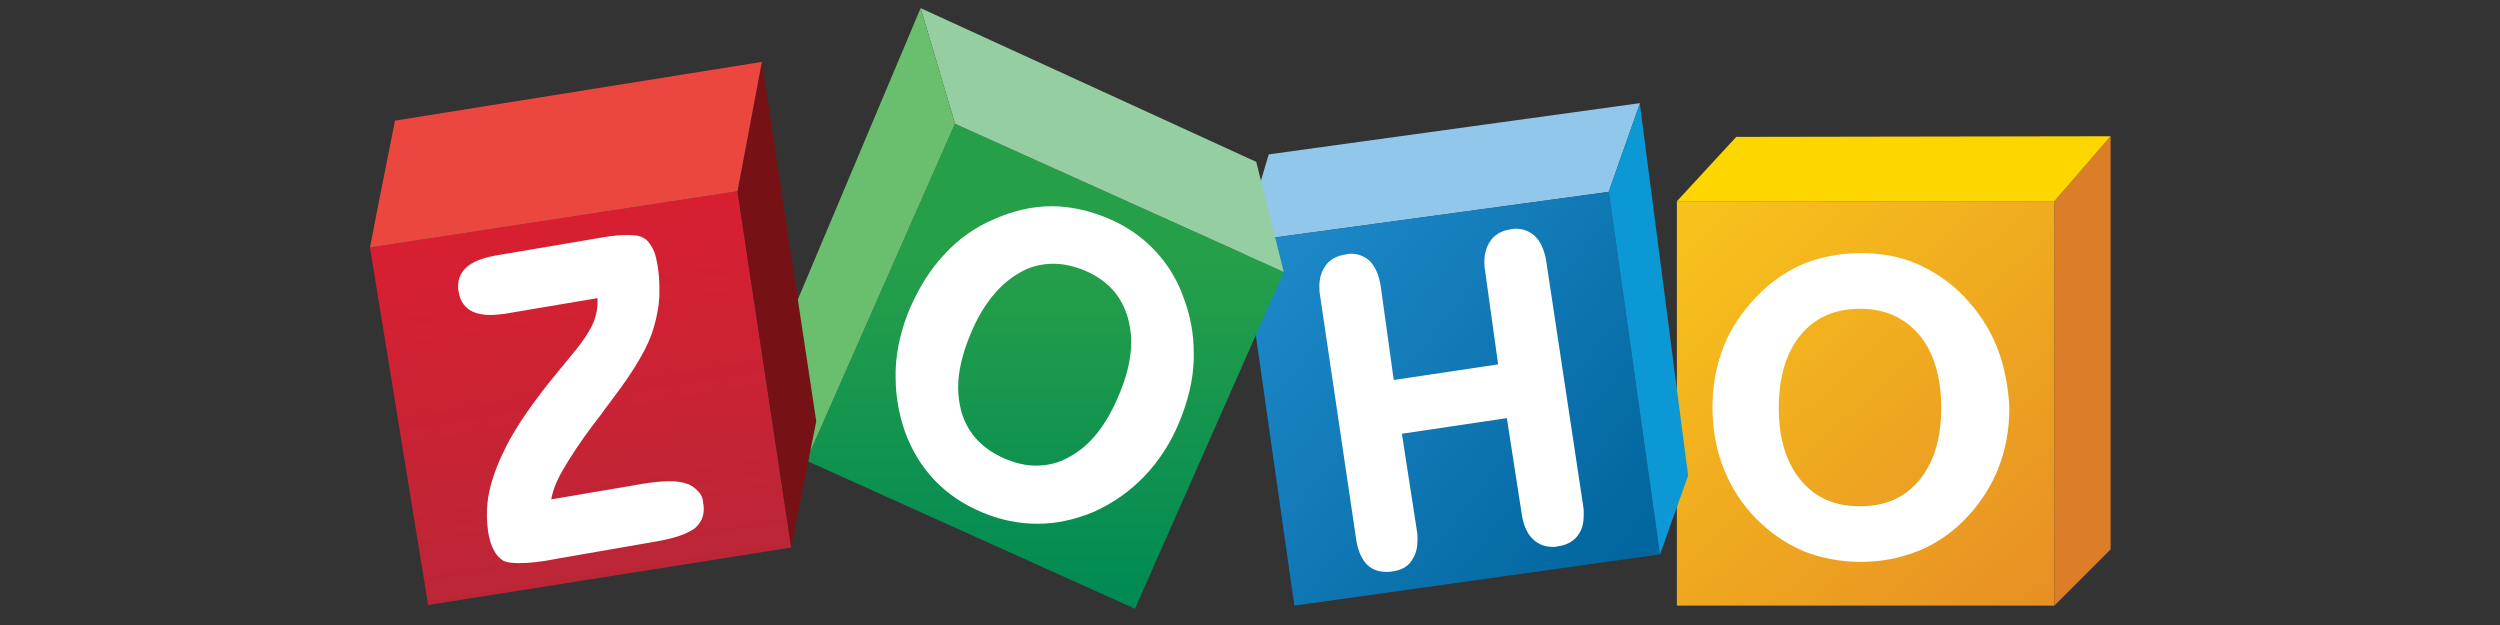
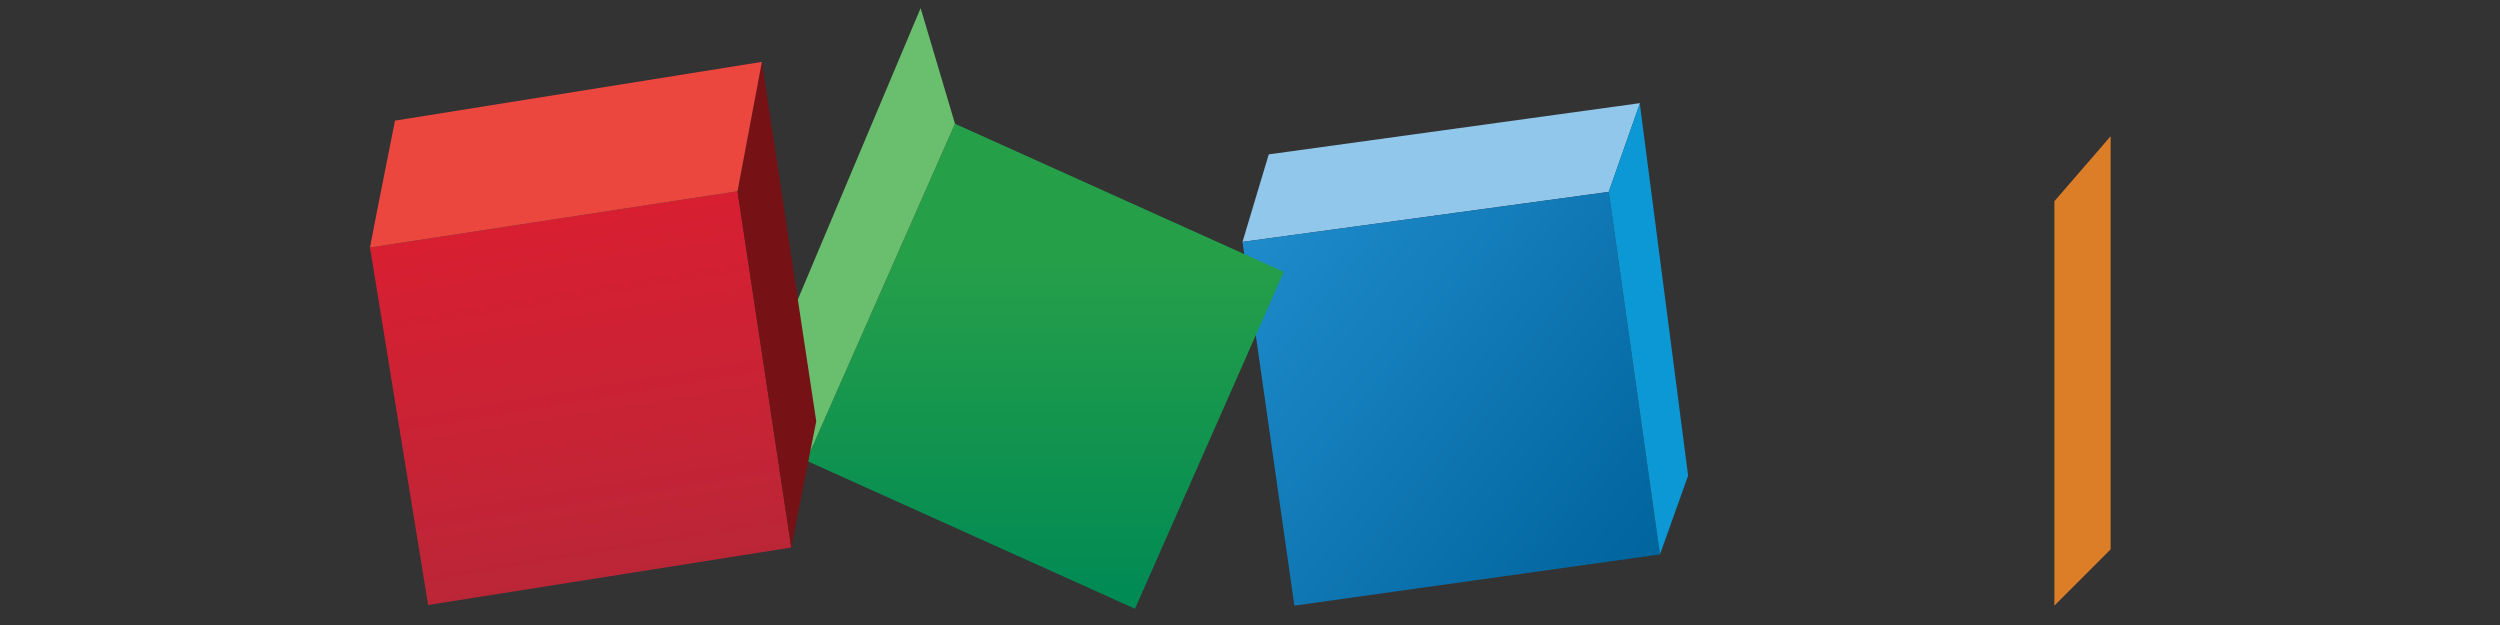
<svg xmlns="http://www.w3.org/2000/svg" version="1.1" id="Layer_1" x="0px" y="0px" viewBox="0 0 400 100" enable-background="new 0 0 400 100" xml:space="preserve">
  <rect x="0" y="0" width="400" height="100" fill="#333333" stroke="none" />
  <g>
    <g>
      <polygon fill="#DC7E28" points="337.7,21.8 337.7,87.9 328.7,96.9 328.7,32.2   " />
      <linearGradient id="SVGID_1_" gradientUnits="userSpaceOnUse" x1="267.698" y1="30.585" x2="327.619" y2="96.6">
        <stop offset="5.998609e-03" style="stop-color:#F8C51B" />
        <stop offset="1" style="stop-color:#E78F24" />
      </linearGradient>
-       <rect x="268.3" y="32.2" fill="url(#SVGID_1_)" width="60.4" height="64.7" />
-       <polygon fill="#FDD600" points="277.8,21.9 268.3,32.2 328.7,32.2 337.7,21.8   " />
    </g>
    <polygon fill="#90C7EA" points="203,24.7 262.4,16.5 257.4,30.7 198.8,38.7  " />
    <linearGradient id="SVGID_2_" gradientUnits="userSpaceOnUse" x1="200.907" y1="38.639" x2="262.703" y2="88.263">
      <stop offset="5.618000e-03" style="stop-color:#1E8ACA" />
      <stop offset="1" style="stop-color:#01659E" />
    </linearGradient>
    <polygon fill="url(#SVGID_2_)" points="257.4,30.7 265.6,88.7 207.1,96.9 198.8,38.7  " />
    <polyline fill="#0B98D5" points="257.4,30.7 265.6,88.7 270.1,76.1 262.4,16.8 262.4,16.5  " />
    <g>
      <linearGradient id="SVGID_3_" gradientUnits="userSpaceOnUse" x1="167.208" y1="41.33" x2="167.208" y2="95.481">
        <stop offset="0" style="stop-color:#269F49" />
        <stop offset="1" style="stop-color:#008A54" />
      </linearGradient>
      <polygon fill="url(#SVGID_3_)" points="152.8,19.8 205.4,43.5 181.6,97.4 129,73.7   " />
    </g>
-     <polygon fill="#95CEA0" points="147.3,1.3 152.8,19.8 205.4,43.5 201,25.9  " />
    <polygon fill="#69BF6D" points="147.3,1.3 126.1,51.6 129,73.7 152.8,19.8  " />
    <linearGradient id="SVGID_4_" gradientUnits="userSpaceOnUse" x1="88.654" y1="36.033" x2="97.966" y2="92.254">
      <stop offset="0" style="stop-color:#D81F32" />
      <stop offset="1" style="stop-color:#BB2637" />
    </linearGradient>
    <polygon fill="url(#SVGID_4_)" points="118,30.6 126.6,87.6 68.5,96.8 59.2,39.6  " />
    <polygon fill="#761216" points="121.9,9.9 130.6,67.4 126.6,87.6 118,30.6  " />
-     <path fill="#FFFFFF" d="M319.5,55.5c-1.2-3-3-5.7-5.3-8.1c-2.2-2.3-4.8-4-7.5-5.2c-2.8-1.2-5.8-1.7-9-1.7c-3.3,0-6.3,0.6-9.1,1.7   c-2.8,1.2-5.3,2.9-7.5,5.2c-2.3,2.4-4.1,5-5.3,8c-1.2,3-1.8,6.3-1.8,9.8c0,3.5,0.6,6.8,1.8,9.8c1.2,3,2.9,5.7,5.3,8.1   c2.2,2.2,4.7,3.9,7.5,5.1c2.8,1.1,5.9,1.7,9.2,1.7c3.2,0,6.2-0.6,9-1.7c2.8-1.1,5.3-2.8,7.6-5.1c2.3-2.4,4.1-5.1,5.3-8.1   c1.2-3,1.8-6.3,1.8-9.8C321.3,61.7,320.7,58.5,319.5,55.5z M307.1,76.8c-2.3,2.8-5.4,4.2-9.5,4.2c-4.1,0-7.2-1.4-9.5-4.2   c-2.3-2.8-3.5-6.6-3.5-11.5c0-5,1.2-8.9,3.5-11.7c2.3-2.8,5.5-4.2,9.5-4.2c4,0,7.1,1.4,9.5,4.2c2.3,2.8,3.5,6.7,3.5,11.7   C310.6,70.2,309.4,74,307.1,76.8z M98.1,63.7L98.1,63.7L98.1,63.7L98.1,63.7L98.1,63.7z M111.7,78.6c-0.5-0.5-1.1-1-1.8-1.2   c-0.8-0.3-1.7-0.4-2.8-0.4c-1,0-2.2,0.1-3.6,0.3l-15.3,2.6c0.2-1.2,0.7-2.7,1.8-4.6c1.2-2.1,2.9-4.7,5.1-7.6l0,0   c0.8-1,1.4-1.8,1.8-2.4c0.3-0.4,0.7-0.9,1.2-1.6c3.5-4.6,5.7-8.4,6.5-11.3c0.5-1.7,0.8-3.3,0.9-5c0-0.5,0-0.9,0-1.4   c0-1.2-0.1-2.4-0.3-3.6c-0.2-1.1-0.4-2-0.8-2.7c-0.4-0.7-0.8-1.3-1.4-1.6c-0.6-0.4-1.5-0.5-2.7-0.5c-0.9,0-2.1,0.1-3.4,0.3l-17.7,3   c-2.1,0.4-3.7,1-4.7,2c-0.8,0.8-1.2,1.7-1.2,2.9c0,0.3,0,0.6,0.1,0.9c0.2,1.5,1,2.6,2.3,3.2c0.7,0.3,1.7,0.5,2.7,0.5   c0.7,0,1.5-0.1,2.4-0.2l14.8-2.5c0,0.3,0,0.5,0,0.8c0,0.9-0.2,1.8-0.5,2.7c-0.4,1.2-1.5,3-3.3,5.2c-0.5,0.6-1.3,1.6-2.3,2.8   c-4,4.8-6.9,9-8.6,12.4c0,0,0,0,0,0l0,0c-1.2,2.4-2.1,4.7-2.6,7c-0.3,1.3-0.4,2.6-0.4,3.9c0,0.9,0.1,1.7,0.2,2.6   c0.2,1.2,0.5,2.2,0.9,2.9c0.4,0.8,0.9,1.3,1.5,1.7c0.6,0.3,1.4,0.4,2.6,0.4c1.5,0,3.5-0.2,6-0.7l16.1-2.8c2.8-0.5,4.8-1.2,6-2.1   c0.9-0.8,1.4-1.8,1.4-3c0-0.3,0-0.6-0.1-1C112.5,79.8,112.2,79.1,111.7,78.6z M184.7,40c-2.1-2.2-4.6-3.9-7.5-5.1   c-2.9-1.2-5.9-1.9-8.9-1.9l-0.1,0c-3,0-6,0.7-9,2v0c-3.1,1.3-5.8,3.2-8,5.6c-2.3,2.4-4.1,5.3-5.6,8.7c-1.4,3.3-2.2,6.7-2.3,10   c0,0.4,0,0.8,0,1.1c0,2.9,0.5,5.8,1.5,8.7c1.1,3,2.7,5.6,4.7,7.7c2.1,2.2,4.6,3.9,7.7,5.2v0c2.9,1.2,5.8,1.8,8.8,1.8h0.1   c3,0,6-0.7,8.9-1.9l0,0l0,0c3.1-1.4,5.8-3.3,8.1-5.7c2.3-2.4,4.2-5.3,5.6-8.7c1.4-3.4,2.2-6.7,2.3-10c0-0.3,0-0.6,0-1   c0-3-0.5-5.9-1.6-8.8C188.4,44.8,186.8,42.2,184.7,40z M178.9,63.5c-2,4.7-4.6,7.9-7.8,9.6c-1.7,1-3.5,1.4-5.4,1.4   c-1.6,0-3.2-0.4-4.9-1.1c-3.7-1.6-6-4.1-7-7.6c-0.3-1.2-0.5-2.4-0.5-3.8c0-2.6,0.7-5.5,2-8.6c2-4.8,4.7-8,7.9-9.8   c1.7-1,3.5-1.4,5.4-1.4c1.6,0,3.3,0.4,5,1.1c3.7,1.6,5.9,4.1,6.9,7.7c0.3,1.2,0.5,2.4,0.5,3.7C181,57.3,180.3,60.3,178.9,63.5z    M247.4,41.8c-0.3-1.8-0.9-3.2-1.9-4.1c-0.8-0.7-1.8-1.1-2.9-1.1c-0.3,0-0.6,0-0.9,0.1c-1.5,0.2-2.7,0.9-3.4,2.1   c-0.5,0.8-0.8,1.9-0.8,3c0,0.4,0,0.9,0.1,1.4l2.1,15.1L223,60.8l-2.1-15.1c-0.3-1.8-0.9-3.1-1.8-4c-0.8-0.7-1.8-1.1-2.9-1.1   c-0.3,0-0.5,0-0.8,0.1c-1.6,0.2-2.8,0.9-3.5,2.1c-0.5,0.8-0.8,1.8-0.8,3c0,0.5,0,0.9,0.1,1.4l5.8,39.2c0.3,1.8,0.9,3.2,1.9,4.1   c0.8,0.7,1.8,1,3,1c0.3,0,0.6,0,1-0.1c1.5-0.2,2.6-0.9,3.2-2.1c0.5-0.8,0.7-1.8,0.7-3c0-0.5,0-0.9-0.1-1.4l-2.4-15.5l16.8-2.5   l2.4,15.5c0.3,1.8,0.9,3.1,1.9,4c0.8,0.7,1.8,1.1,3,1.1c0.3,0,0.6,0,0.9-0.1c1.5-0.2,2.7-0.9,3.4-2.1c0.5-0.8,0.7-1.8,0.7-3   c0-0.5,0-0.9-0.1-1.4L247.4,41.8z" />
    <polygon fill="#EC473F" points="59.2,39.6 60.3,33.9 63.2,19.3 121.9,9.9 118,30.6  " />
  </g>
</svg>